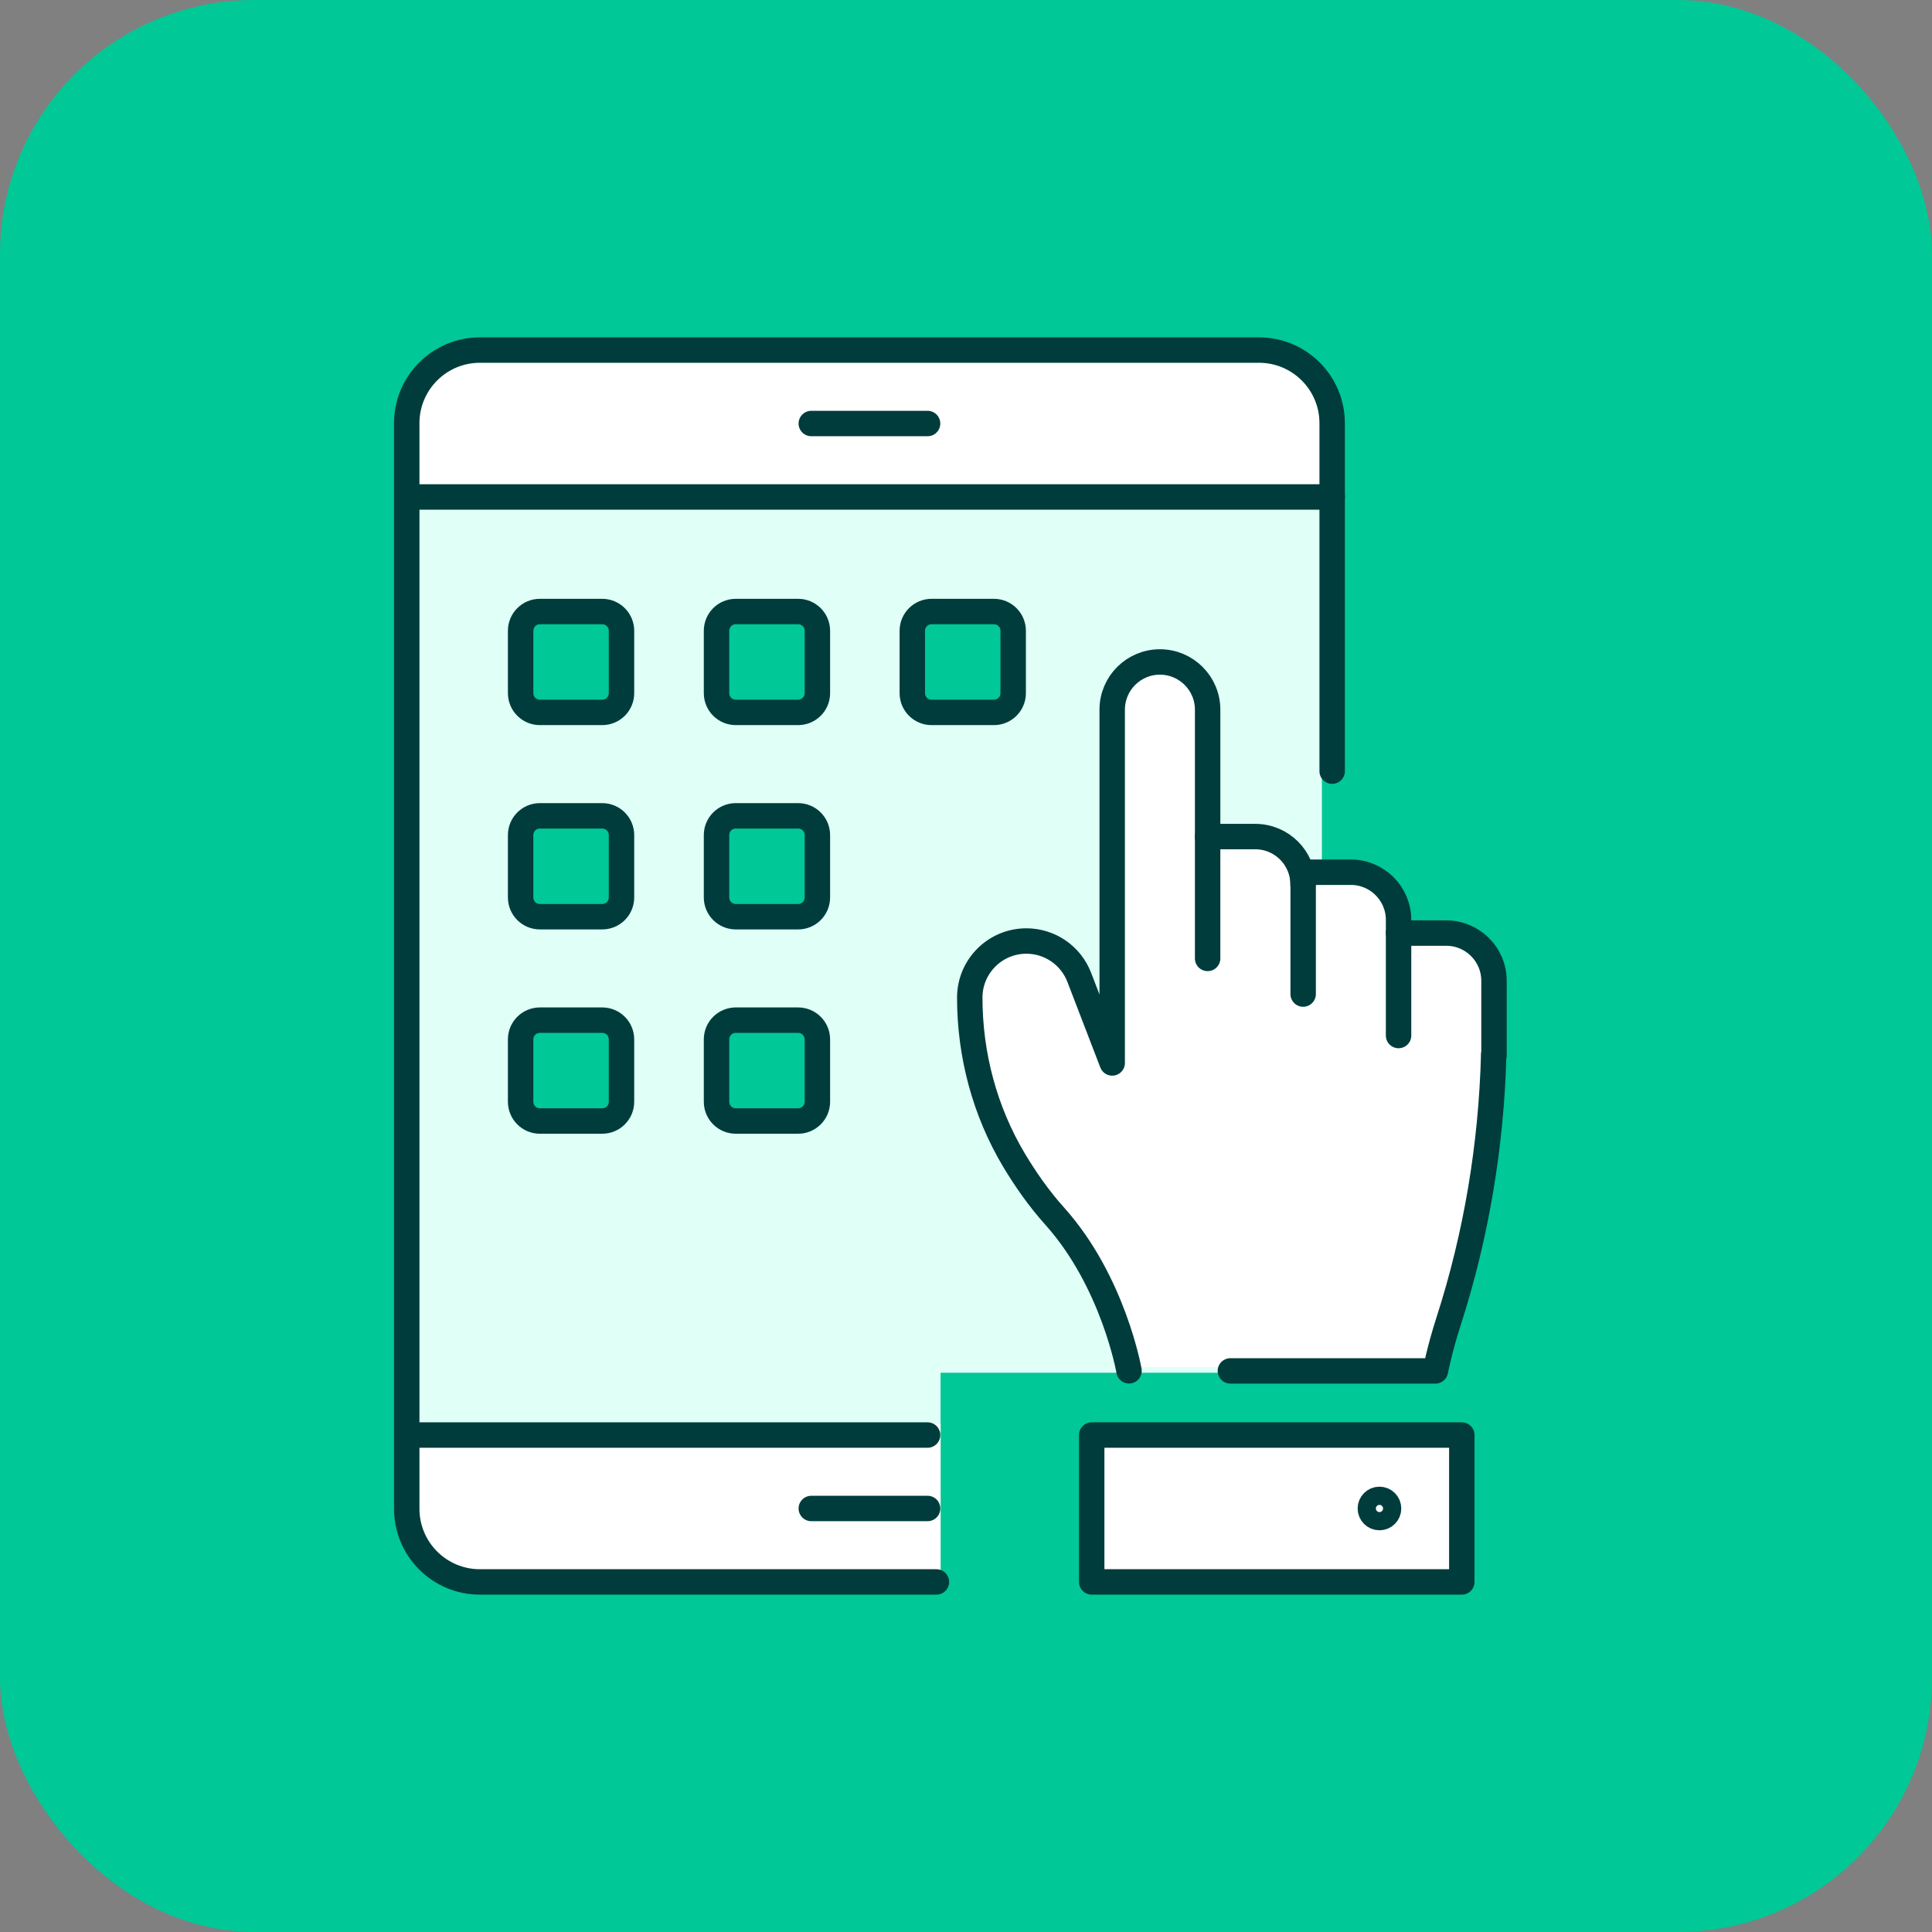
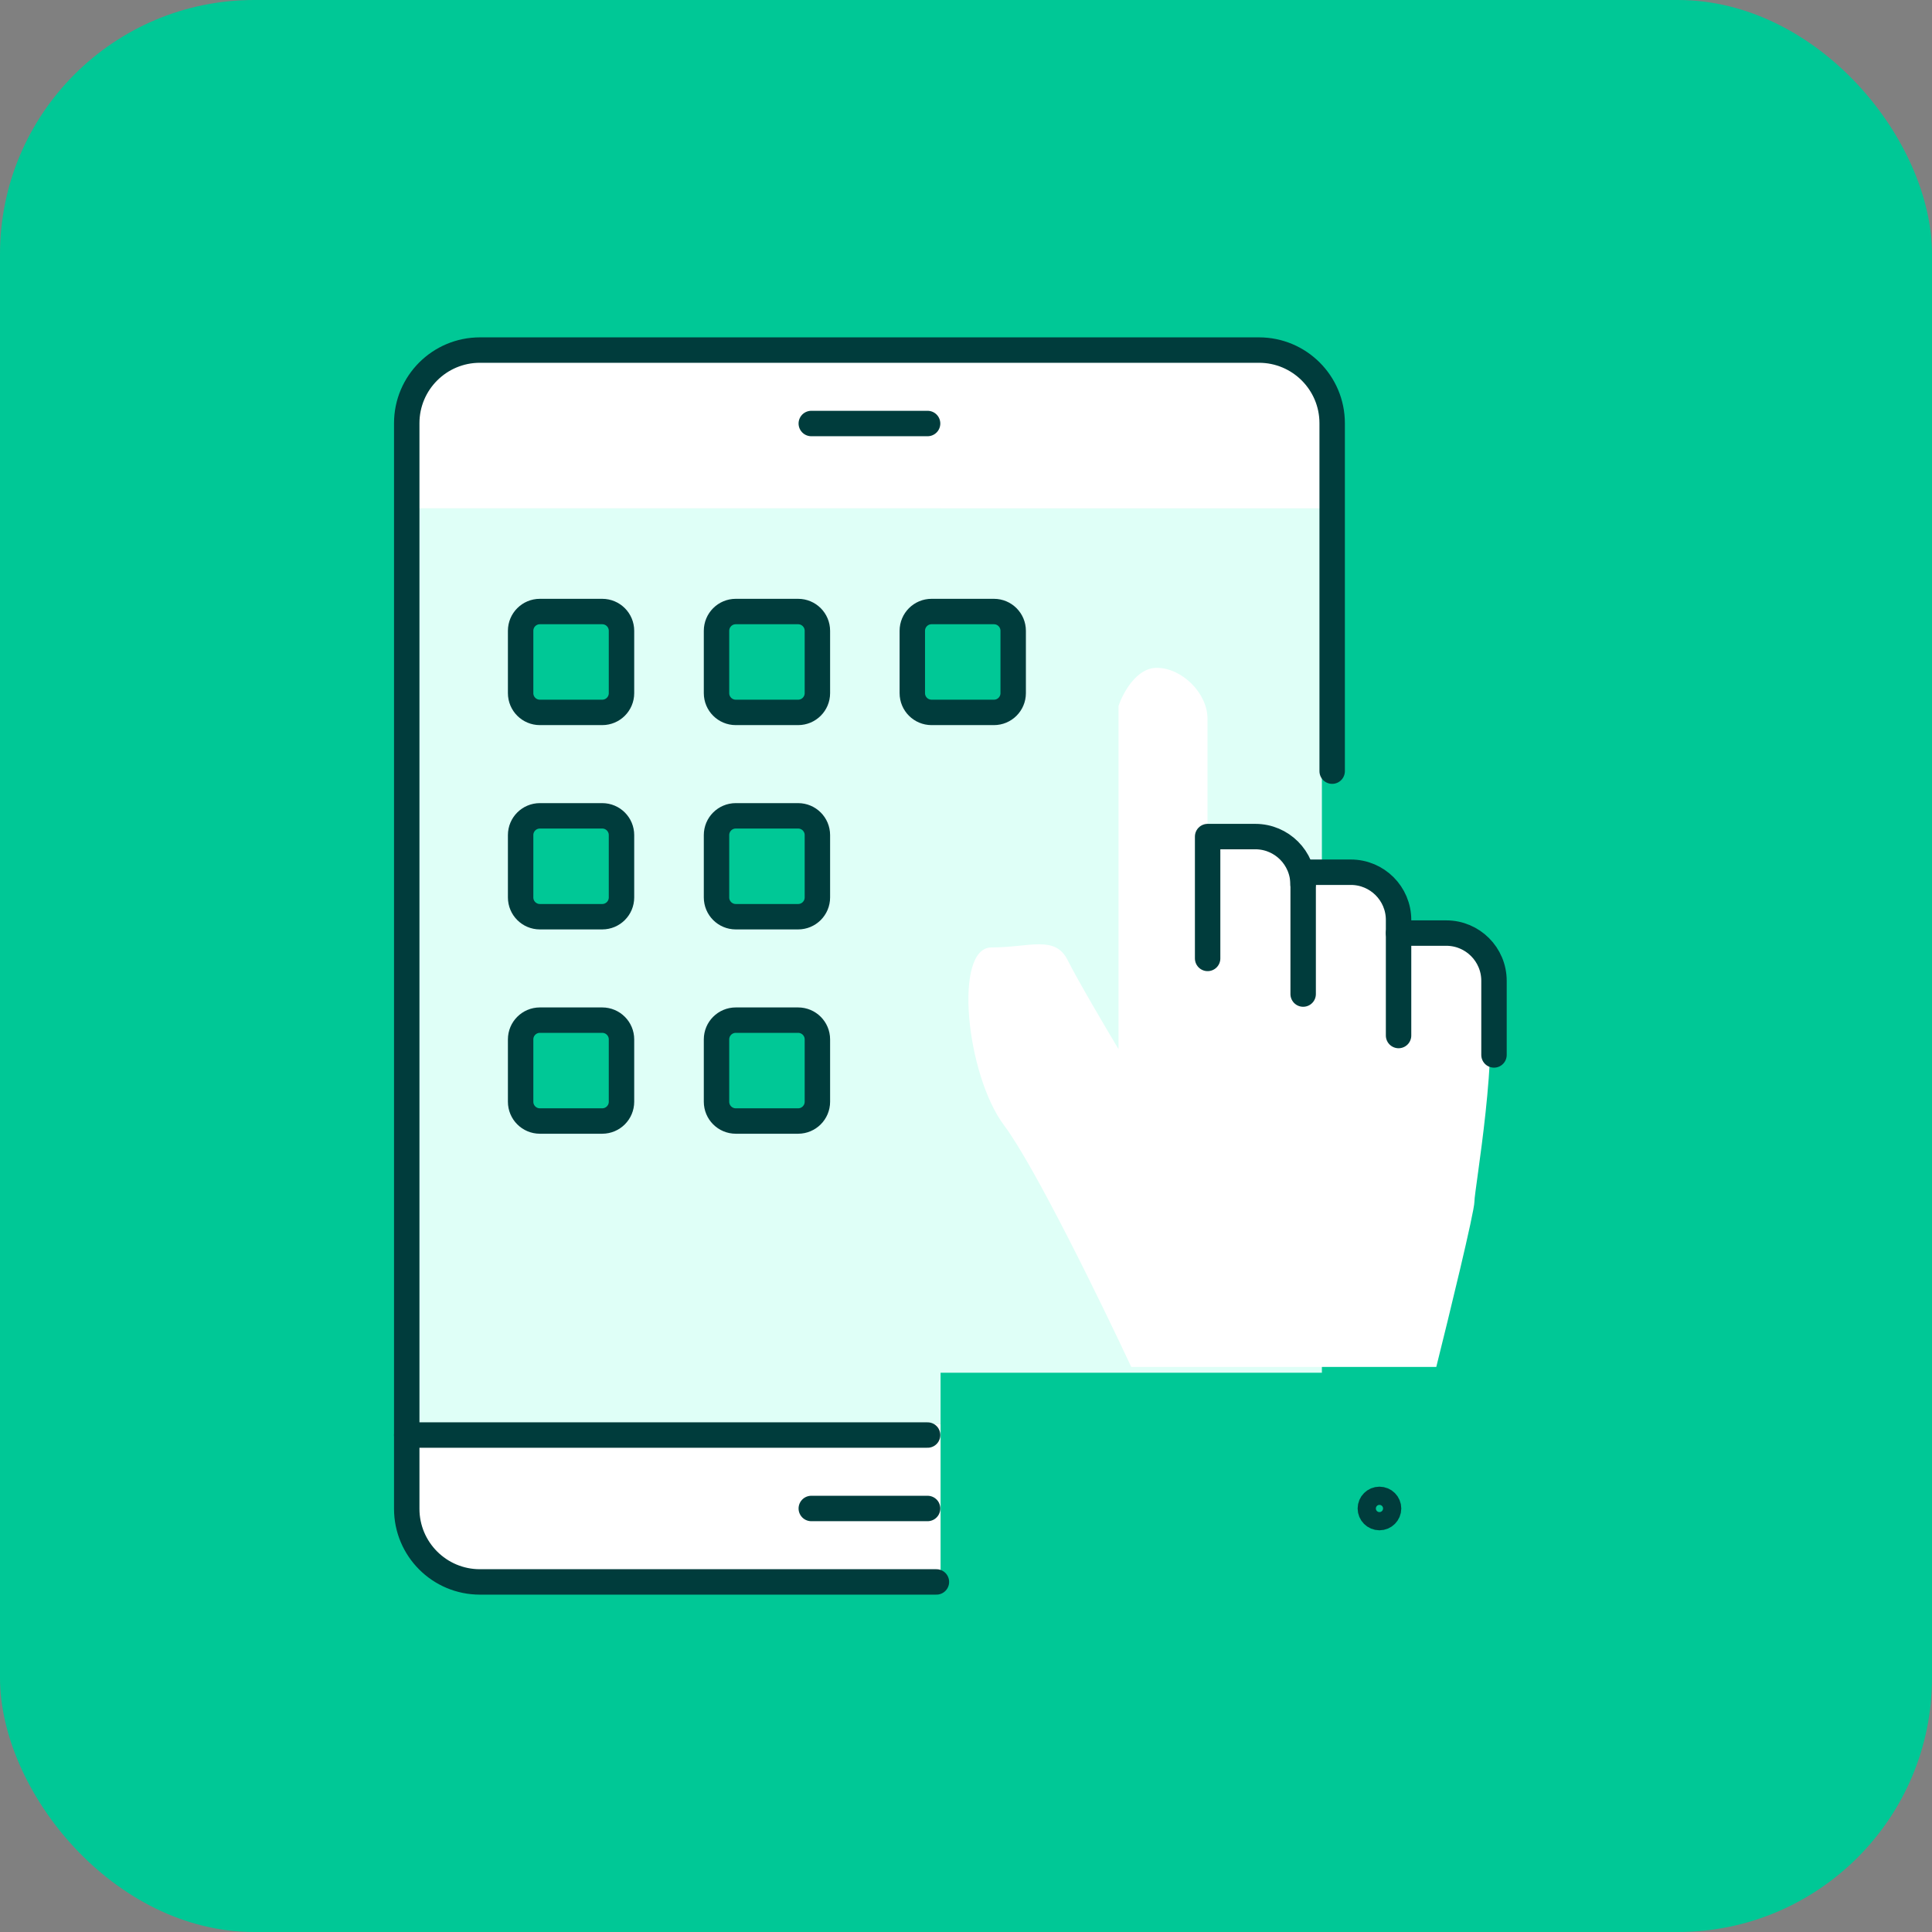
<svg xmlns="http://www.w3.org/2000/svg" width="76" height="76" viewBox="0 0 76 76" fill="none">
  <rect x="0" y="0" width="76" height="76" fill="#808080" stroke="none" />
  <rect width="76" height="76" rx="10" fill="#00C896" />
-   <path d="M16 60C16 61.105 16.895 62 18 62H37V56H16V60Z" fill="white" />
  <path d="M16 60C16 61.105 16.895 62 18 62H37V56H16V60Z" fill="white" />
  <path d="M16 20H52V16C52 14.895 51.105 14 50 14H18C16.895 14 16 14.895 16 16V20Z" fill="white" />
  <path d="M16 20H52V16C52 14.895 51.105 14 50 14H18C16.895 14 16 14.895 16 16V20Z" fill="white" />
  <path d="M31.914 16.66H36.489" stroke="#003C3C" stroke-linecap="round" stroke-linejoin="round" />
  <rect x="16" y="20" width="36" height="34" fill="#DFFFF7" />
  <rect x="16" y="20" width="21" height="36" fill="#DFFFF7" />
  <path d="M36.836 62.229H18.878C17.289 62.229 16 60.941 16 59.352V16.648C16 15.059 17.289 13.771 18.878 13.771H49.526C51.115 13.771 52.404 15.059 52.404 16.648V30.335" stroke="#003C3C" stroke-linecap="round" stroke-linejoin="round" />
  <path d="M31.914 59.34H36.489" stroke="#003C3C" stroke-linecap="round" stroke-linejoin="round" />
-   <path d="M16 19.549H52.407" stroke="#003C3C" stroke-linecap="round" stroke-linejoin="round" />
  <path d="M36.489 56.451H16" stroke="#003C3C" stroke-linecap="round" stroke-linejoin="round" />
  <path d="M21.237 24.056H23.69C24.109 24.056 24.448 24.395 24.448 24.814V27.267C24.448 27.685 24.109 28.024 23.69 28.024H21.237C20.819 28.024 20.48 27.685 20.48 27.267V24.814C20.48 24.395 20.819 24.056 21.237 24.056Z" fill="#00C896" stroke="#003C3C" />
  <path d="M28.943 24.056H31.396C31.815 24.056 32.154 24.395 32.154 24.814V27.267C32.154 27.685 31.815 28.024 31.396 28.024H28.943C28.525 28.024 28.186 27.685 28.186 27.267V24.814C28.186 24.395 28.525 24.056 28.943 24.056Z" fill="#00C896" stroke="#003C3C" />
  <path d="M36.645 24.056H39.099C39.517 24.056 39.856 24.395 39.856 24.814V27.267C39.856 27.685 39.517 28.024 39.099 28.024H36.645C36.227 28.024 35.888 27.685 35.888 27.267V24.814C35.888 24.395 36.227 24.056 36.645 24.056Z" fill="#00C896" stroke="#003C3C" />
  <path d="M21.237 32.093H23.69C24.109 32.093 24.448 32.432 24.448 32.85V35.303C24.448 35.722 24.109 36.061 23.69 36.061H21.237C20.819 36.061 20.48 35.722 20.48 35.303V32.85C20.48 32.432 20.819 32.093 21.237 32.093Z" fill="#00C896" stroke="#003C3C" />
  <path d="M28.943 32.093H31.396C31.815 32.093 32.154 32.432 32.154 32.85V35.303C32.154 35.722 31.815 36.061 31.396 36.061H28.943C28.525 36.061 28.186 35.722 28.186 35.303V32.85C28.186 32.432 28.525 32.093 28.943 32.093Z" fill="#00C896" stroke="#003C3C" />
  <path d="M21.237 40.13H23.69C24.109 40.13 24.448 40.469 24.448 40.887V43.34C24.448 43.759 24.109 44.098 23.69 44.098H21.237C20.819 44.098 20.48 43.759 20.48 43.34V40.887C20.48 40.469 20.819 40.13 21.237 40.13Z" fill="#00C896" stroke="#003C3C" />
  <path d="M28.943 40.13H31.396C31.815 40.13 32.154 40.469 32.154 40.887V43.34C32.154 43.759 31.815 44.098 31.396 44.098H28.943C28.525 44.098 28.186 43.759 28.186 43.34V40.887C28.186 40.469 28.525 40.13 28.943 40.13Z" fill="#00C896" stroke="#003C3C" />
  <path d="M39.5 44.271C40.7 45.871 43.333 51.271 44.5 53.771H56.5C57 51.771 58 47.671 58 47.271C58 46.771 59 41.271 58.5 38.771C58.1 36.771 57.333 36.604 57 36.771L55 37.271V36.271C55 34.671 52.667 34.271 51.5 34.271C51.333 34.604 51 35.071 51 34.271C51 33.471 50 33.271 49.5 33.271H47.5V28.271C47.5 27.271 46.5 26.271 45.5 26.271C44.7 26.271 44.167 27.271 44 27.771V41.271C43.5 40.437 42.4 38.571 42 37.771C41.5 36.771 40.5 37.271 39 37.271C37.5 37.271 38 42.271 39.5 44.271Z" fill="white" />
  <path d="M47.505 37.702V32.909H49.382C50.417 32.909 51.258 33.75 51.258 34.786" stroke="#003C3C" stroke-linecap="round" stroke-linejoin="round" />
-   <path d="M58.758 41.499C58.664 45.054 58.077 48.582 56.986 51.969C56.632 53.063 56.465 53.928 56.465 53.928H48.4" stroke="#003C3C" stroke-linecap="round" stroke-linejoin="round" />
-   <path d="M47.505 32.905V27.917C47.505 26.881 46.664 26.04 45.628 26.04C44.592 26.04 43.751 26.881 43.751 27.917V41.814L42.455 38.446C42.124 37.585 41.298 37.017 40.375 37.017C39.145 37.017 38.148 38.014 38.148 39.244C38.148 41.499 38.74 43.718 39.896 45.65C40.34 46.389 40.87 47.153 41.497 47.849C43.802 50.427 44.413 53.924 44.413 53.924" stroke="#003C3C" stroke-linecap="round" stroke-linejoin="round" />
  <path d="M51.263 39.104V34.311H53.139C54.175 34.311 55.016 35.152 55.016 36.187V40.735" stroke="#003C3C" stroke-linecap="round" stroke-linejoin="round" />
  <path d="M55.016 36.705H56.893C57.929 36.705 58.77 37.546 58.77 38.582V41.499" stroke="#003C3C" stroke-linecap="round" stroke-linejoin="round" />
-   <path d="M57.504 56.451H42.945V62.229H57.504V56.451Z" fill="white" stroke="#003C3C" stroke-linecap="round" stroke-linejoin="round" />
  <path d="M54.264 59.698C54.462 59.698 54.623 59.538 54.623 59.34C54.623 59.142 54.462 58.982 54.264 58.982C54.067 58.982 53.906 59.142 53.906 59.34C53.906 59.538 54.067 59.698 54.264 59.698Z" stroke="#003C3C" stroke-linecap="round" stroke-linejoin="round" />
</svg>